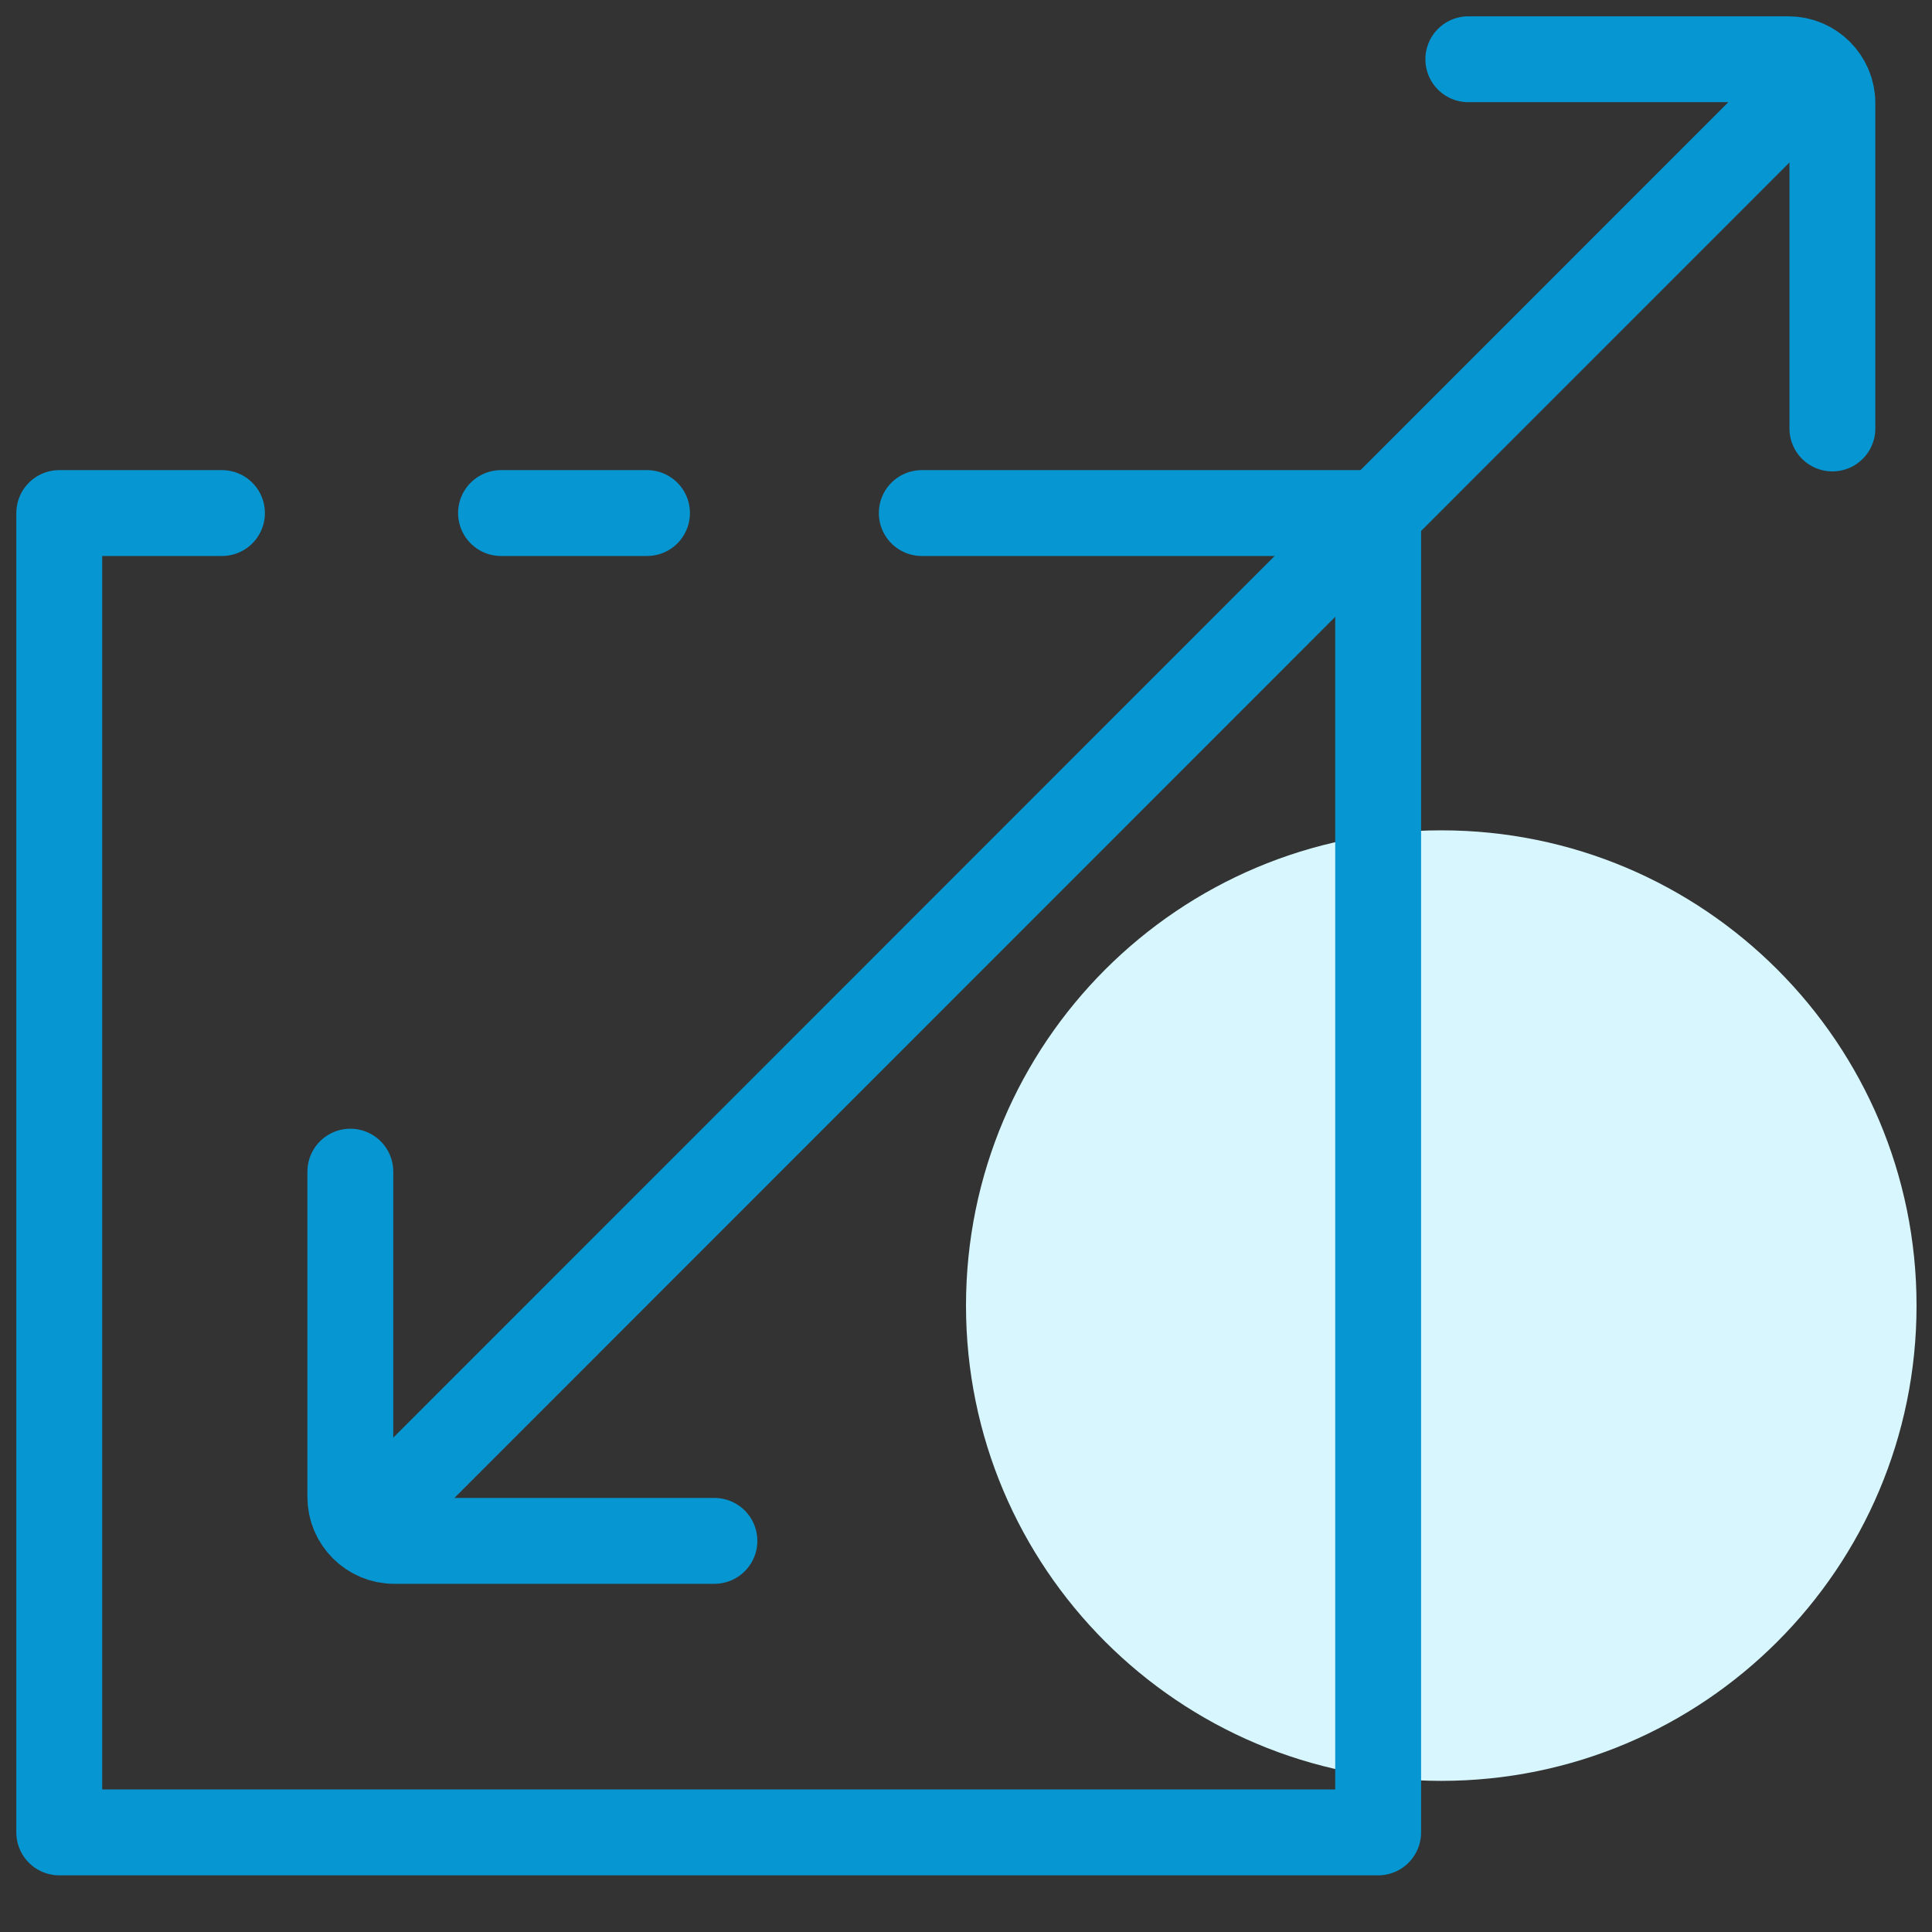
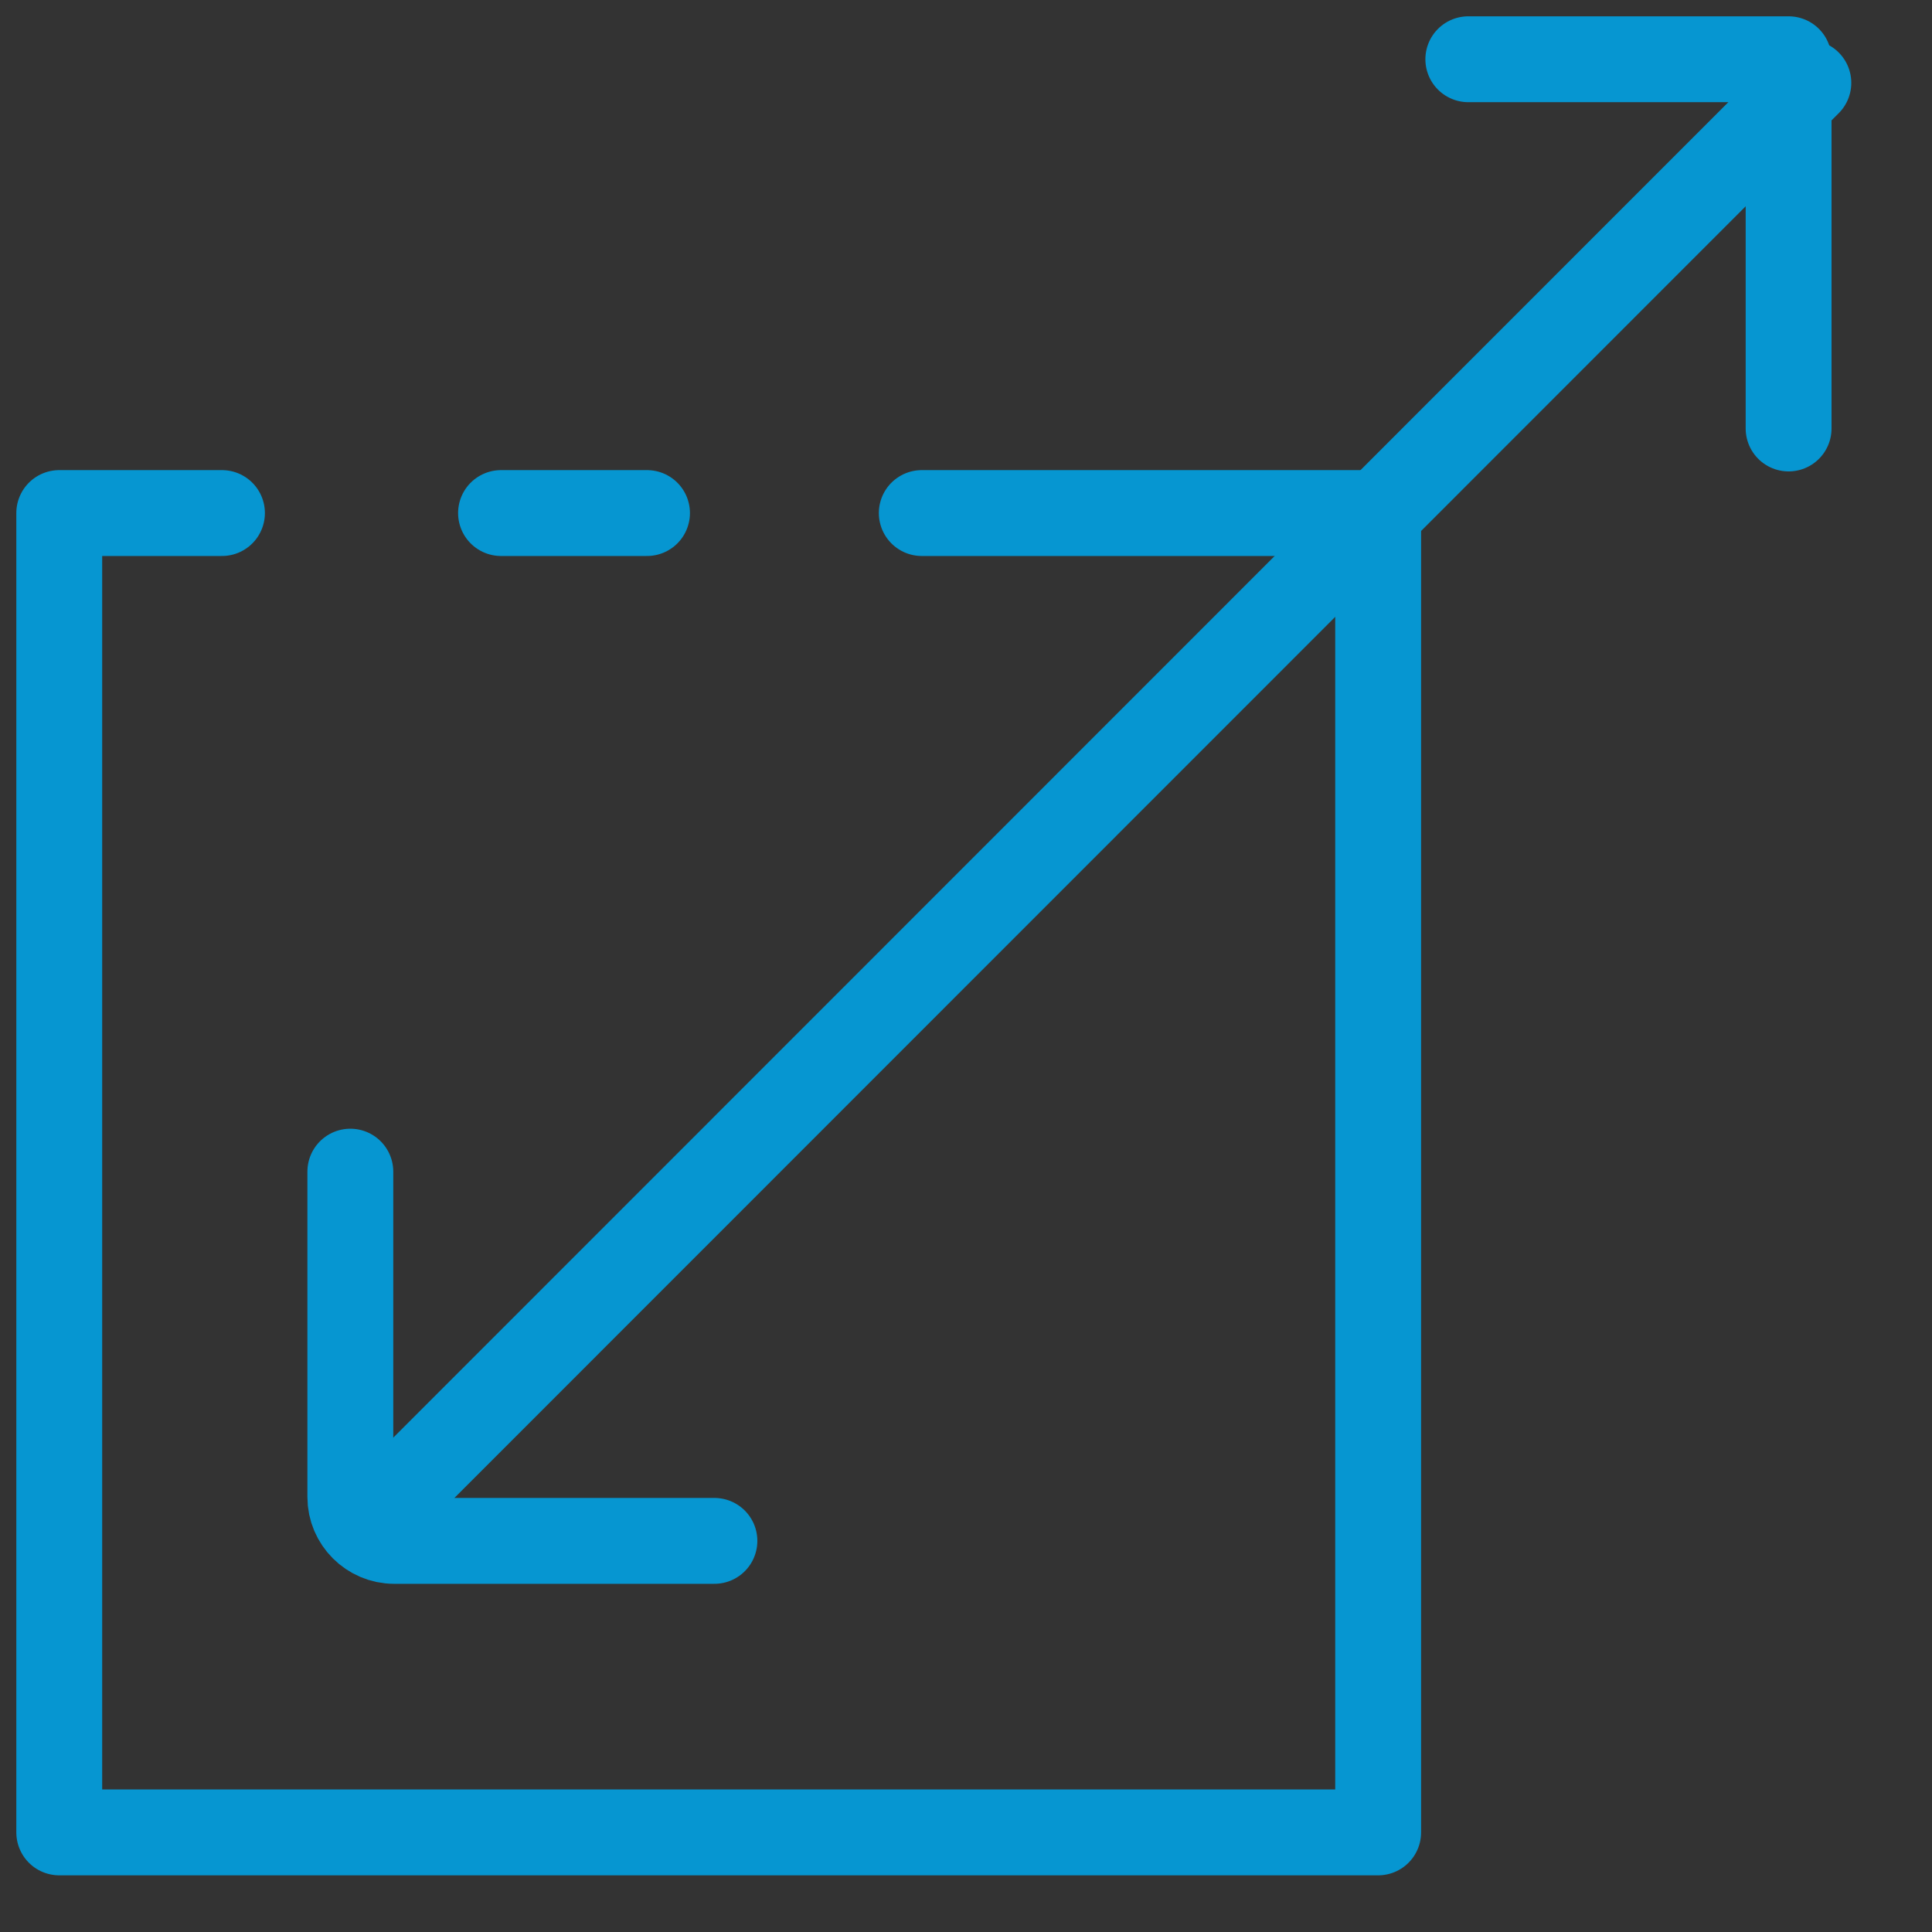
<svg xmlns="http://www.w3.org/2000/svg" width="45" height="45" viewBox="0 0 45 45" fill="none">
  <rect x="0" y="0" width="45" height="45" fill="#333333" stroke="none" />
  <g clip-path="url(#clip0_4081_1125)">
-     <path d="M33.57 41.48C39.684 41.48 44.64 36.524 44.64 30.41C44.64 24.296 39.684 19.34 33.57 19.34C27.456 19.34 22.5 24.296 22.5 30.41C22.5 36.524 27.456 41.48 33.57 41.48Z" fill="#D7F6FD" />
    <path d="M42.12 1.93L8.72 35.34" stroke="#0696D1" stroke-width="2" stroke-linecap="round" stroke-linejoin="round" />
-     <path d="M34.2 1.38H41.66C42.22 1.38 42.68 1.84 42.68 2.4V9.98" stroke="#0696D1" stroke-width="2" stroke-linecap="round" stroke-linejoin="round" />
+     <path d="M34.2 1.38H41.66V9.98" stroke="#0696D1" stroke-width="2" stroke-linecap="round" stroke-linejoin="round" />
    <path d="M8.16 27.29V34.87C8.16 35.43 8.62 35.89 9.18 35.89H16.64" stroke="#0696D1" stroke-width="2" stroke-linecap="round" stroke-linejoin="round" />
    <path d="M15.07 11.95H11.67" stroke="#0696D1" stroke-width="2" stroke-linecap="round" stroke-linejoin="round" />
    <path d="M5.17 11.95H1.38V42.68H32.1V11.95H21.47" stroke="#0696D1" stroke-width="2" stroke-linecap="round" stroke-linejoin="round" />
  </g>
  <defs>
    <clipPath id="clip0_4081_1125">
      <rect width="44.64" height="44.05" fill="white" />
    </clipPath>
  </defs>
</svg>